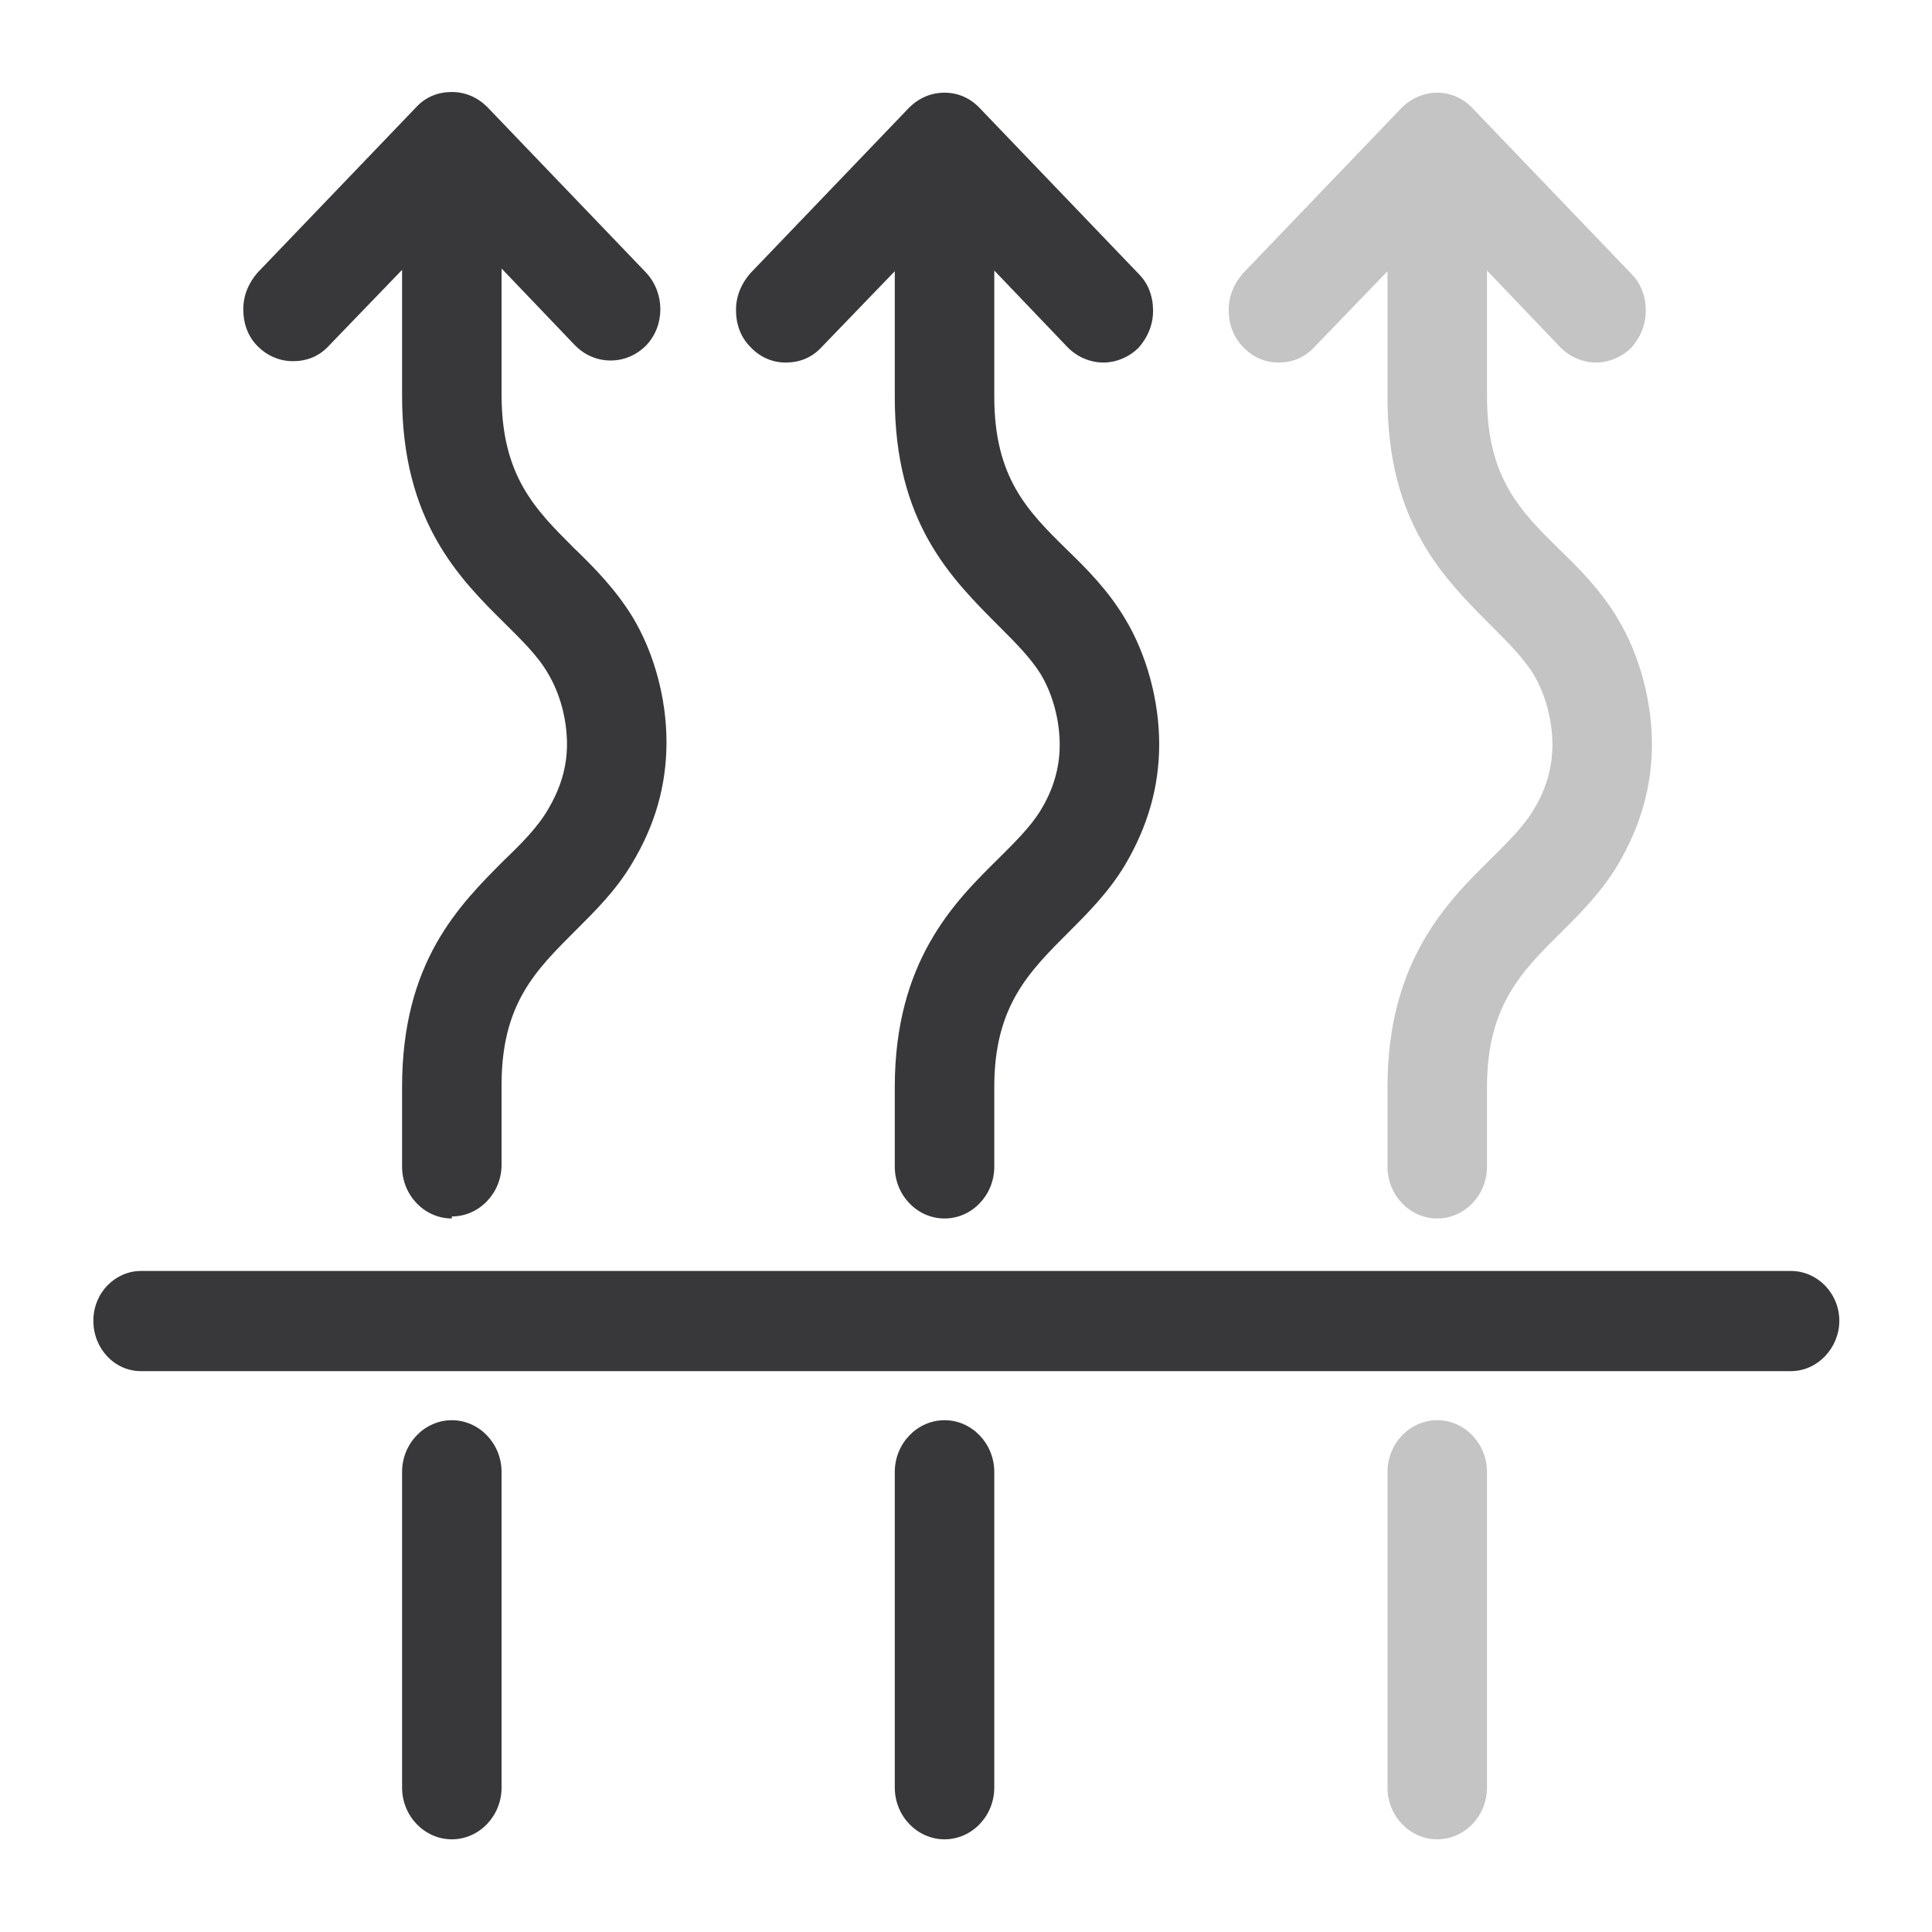
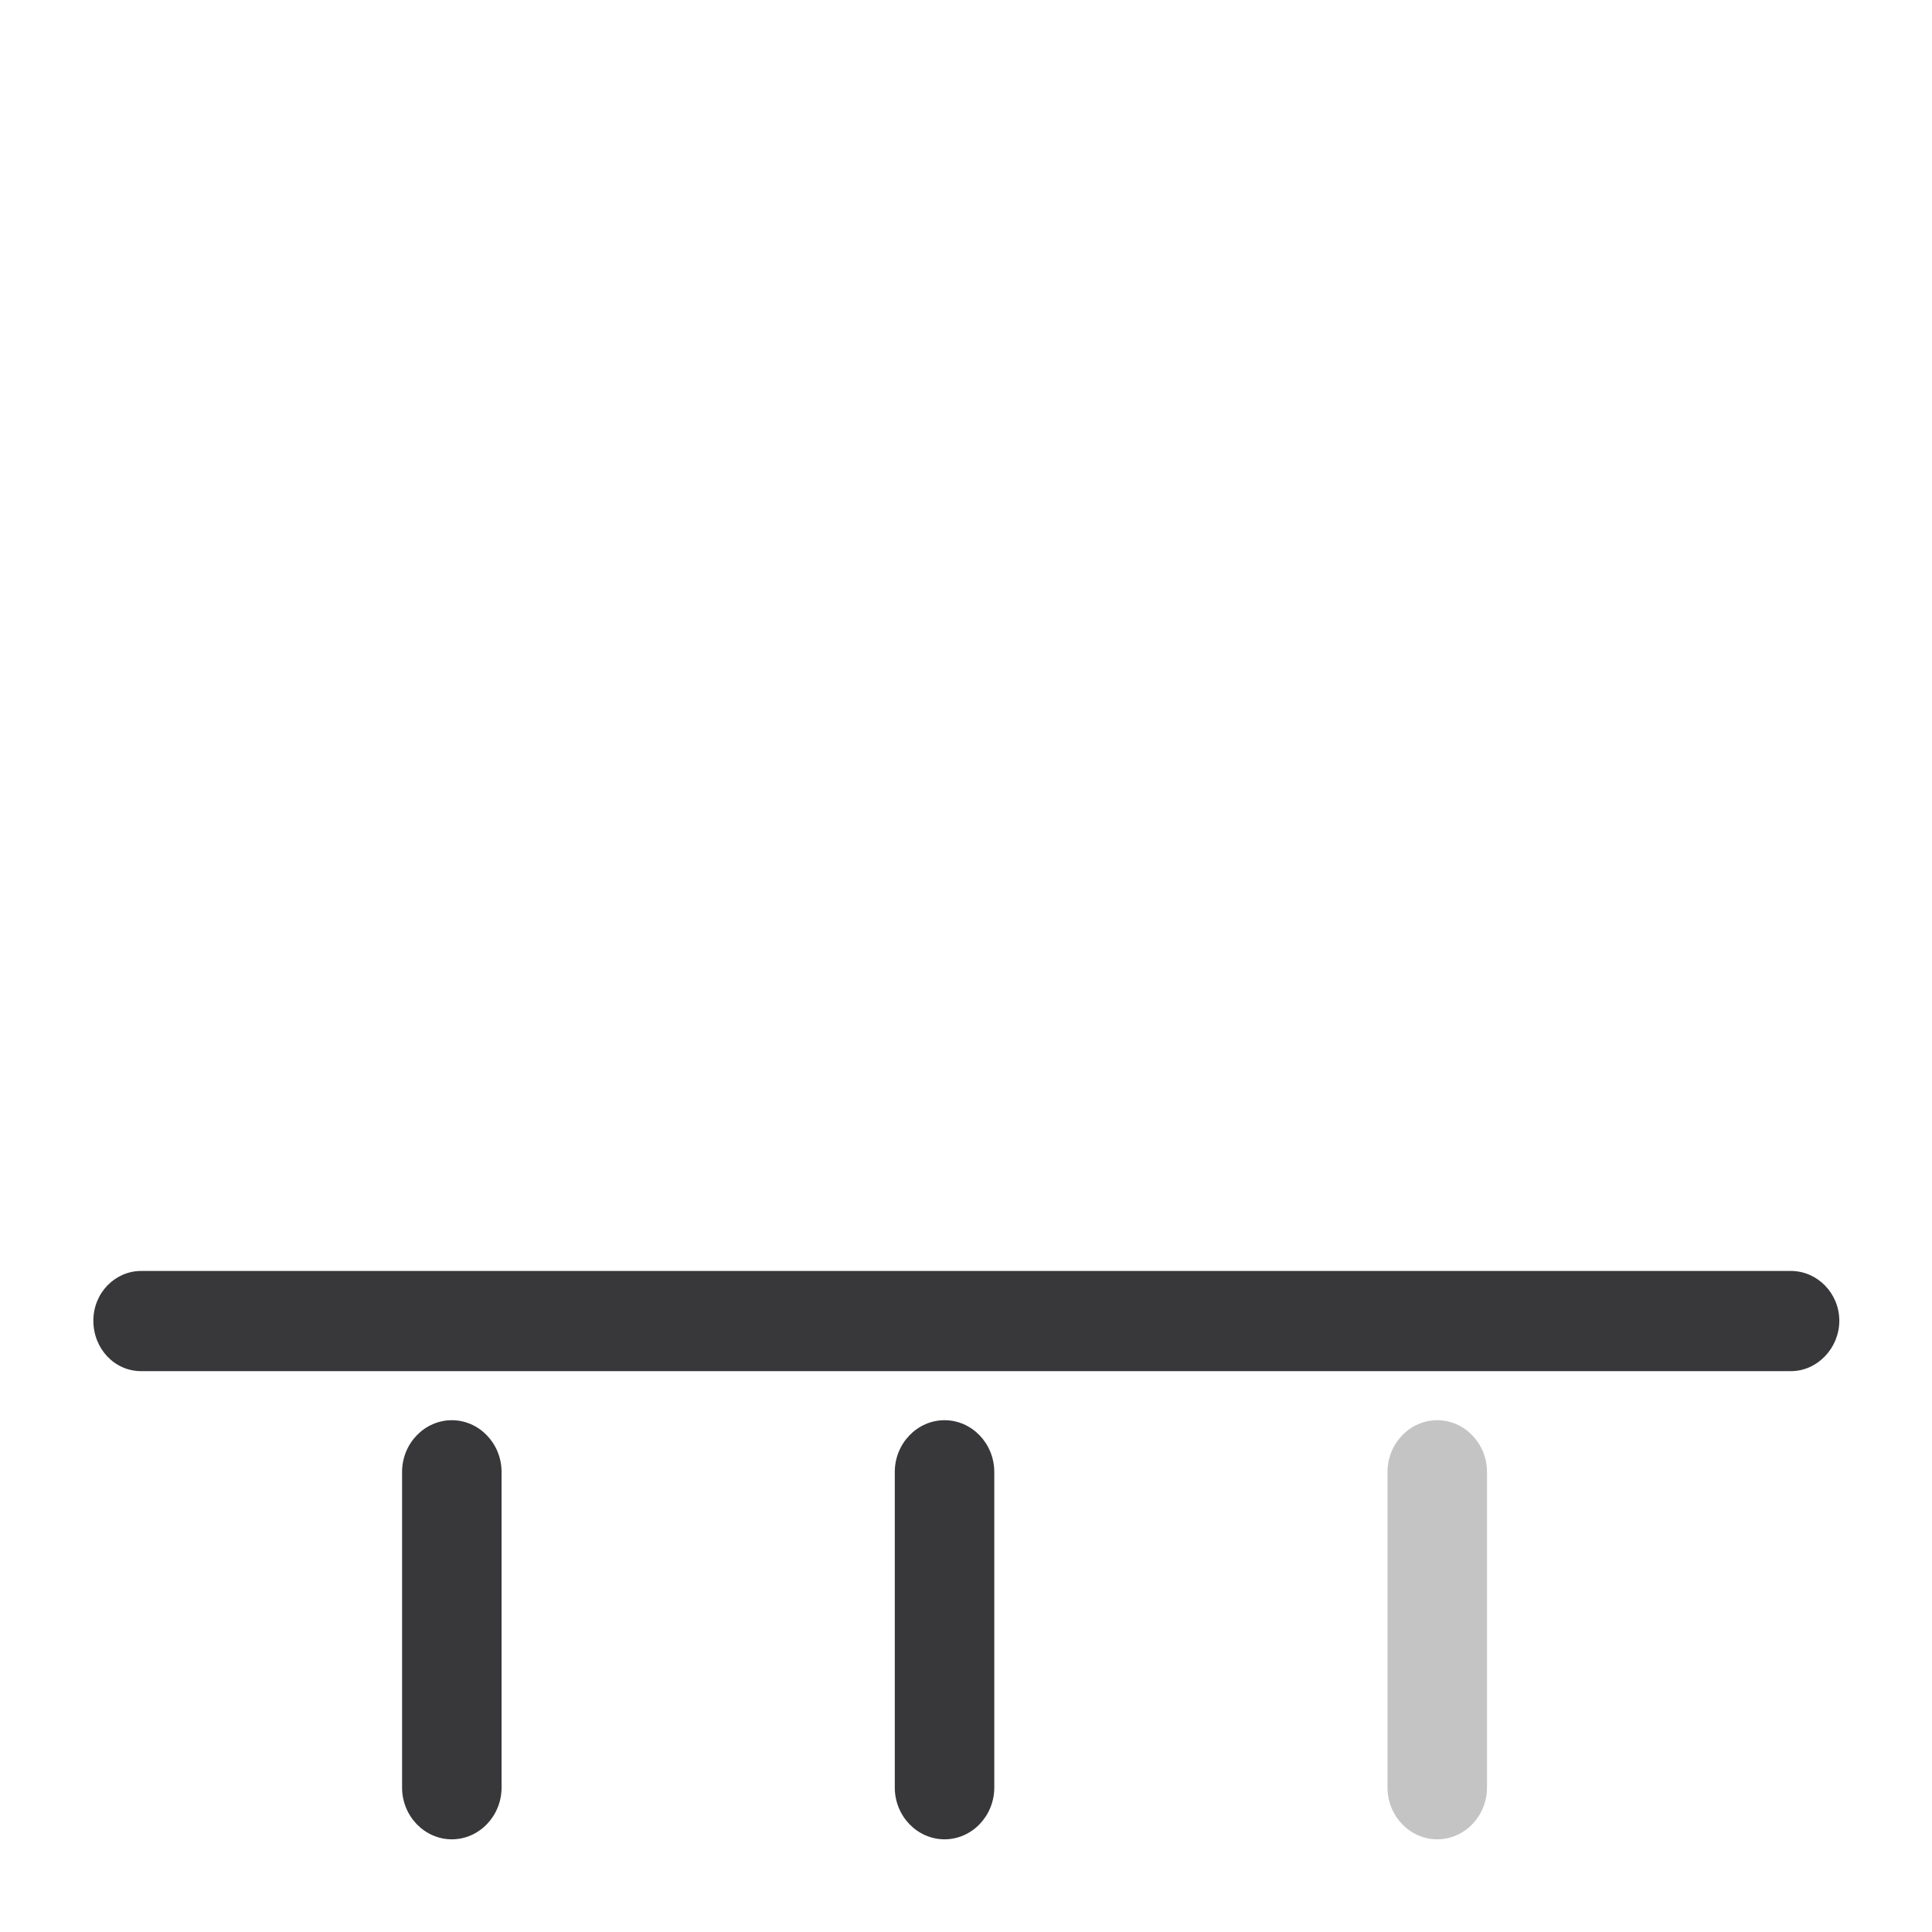
<svg xmlns="http://www.w3.org/2000/svg" id="Layer_1" viewBox="0 0 28.35 28.35">
  <defs>
    <style>.cls-1{opacity:.3;}.cls-2{fill:#38383b;stroke-width:0px;}</style>
  </defs>
-   <path class="cls-2" d="m6.63,17.88c-.4,0-.73-.34-.73-.76v-1.17c0-1.84.84-2.67,1.51-3.34.23-.22.48-.47.63-.73.19-.32.28-.63.28-.96,0-.36-.1-.74-.28-1.04-.15-.26-.39-.49-.62-.72-.68-.67-1.52-1.51-1.52-3.35v-1.85l-1.08,1.12c-.14.15-.32.22-.52.22s-.38-.08-.52-.22c-.14-.14-.21-.33-.21-.54s.08-.39.21-.54l2.33-2.43c.14-.15.32-.22.52-.22s.38.08.52.22l2.33,2.43c.28.3.28.78,0,1.07-.14.14-.32.22-.52.22s-.38-.08-.52-.22l-1.08-1.13v1.85c0,1.19.49,1.68,1.05,2.24.3.29.61.6.87,1.02.32.53.5,1.2.5,1.84s-.17,1.22-.5,1.77c-.24.41-.56.72-.84,1-.58.58-1.08,1.07-1.08,2.26v1.17c0,.42-.33.76-.73.76Z" />
-   <path class="cls-2" d="m13.86,17.88c-.4,0-.73-.34-.73-.76v-1.17c0-1.84.87-2.71,1.51-3.34.22-.22.48-.47.63-.72.19-.31.28-.63.28-.96,0-.36-.1-.74-.28-1.04-.15-.24-.38-.47-.6-.69-.72-.72-1.54-1.53-1.54-3.37v-1.85l-1.08,1.12c-.14.15-.32.22-.52.22s-.38-.08-.52-.23c-.14-.14-.21-.33-.21-.54s.08-.39.21-.54l2.33-2.43c.14-.14.32-.22.52-.22s.38.08.52.23l2.33,2.43c.14.14.21.33.21.54s-.08.39-.21.54c-.14.14-.33.22-.52.22s-.38-.08-.52-.22l-1.08-1.13v1.85c0,1.19.49,1.68,1.06,2.24.29.28.61.6.86,1.02.32.53.5,1.21.5,1.84s-.17,1.21-.5,1.77c-.24.4-.54.7-.82.98-.59.59-1.1,1.09-1.1,2.28v1.17c0,.42-.33.76-.73.76Z" />
  <g class="cls-1">
-     <path class="cls-2" d="m21.09,17.88c-.4,0-.73-.34-.73-.76v-1.17c0-1.84.87-2.71,1.51-3.34.22-.22.48-.47.63-.72.19-.31.28-.63.28-.96,0-.36-.1-.74-.28-1.04-.15-.24-.38-.47-.6-.69-.72-.72-1.54-1.53-1.54-3.37v-1.85l-1.08,1.12c-.14.15-.32.22-.52.22s-.38-.08-.52-.23c-.14-.14-.21-.33-.21-.54s.08-.39.21-.54l2.33-2.43c.14-.14.33-.22.52-.22s.38.08.52.23l2.33,2.43c.14.14.21.33.21.54s-.08.39-.21.54c-.14.14-.33.22-.52.22s-.38-.08-.52-.22l-1.08-1.13v1.85c0,1.19.49,1.68,1.06,2.24.29.28.61.6.86,1.02.32.53.5,1.21.5,1.84s-.17,1.21-.5,1.77c-.24.4-.54.7-.82.98-.59.58-1.1,1.09-1.1,2.28v1.17c0,.42-.33.76-.73.76Z" />
-   </g>
+     </g>
  <path class="cls-2" d="m2.07,20.12c-.39,0-.7-.33-.7-.74s.32-.73.7-.73h24.21c.39,0,.71.33.71.73s-.32.74-.71.74H2.07Z" />
  <path class="cls-2" d="m6.63,26.99c-.4,0-.73-.34-.73-.76v-4.63c0-.42.33-.76.73-.76s.73.34.73.76v4.63c0,.42-.33.76-.73.76Z" />
  <path class="cls-2" d="m13.86,26.99c-.4,0-.73-.34-.73-.76v-4.63c0-.42.33-.76.73-.76s.73.34.73.76v4.63c0,.42-.33.76-.73.76Z" />
  <g class="cls-1">
    <path class="cls-2" d="m21.09,26.99c-.4,0-.73-.34-.73-.76v-4.63c0-.42.33-.76.73-.76s.73.34.73.76v4.63c0,.42-.33.76-.73.76Z" />
  </g>
</svg>